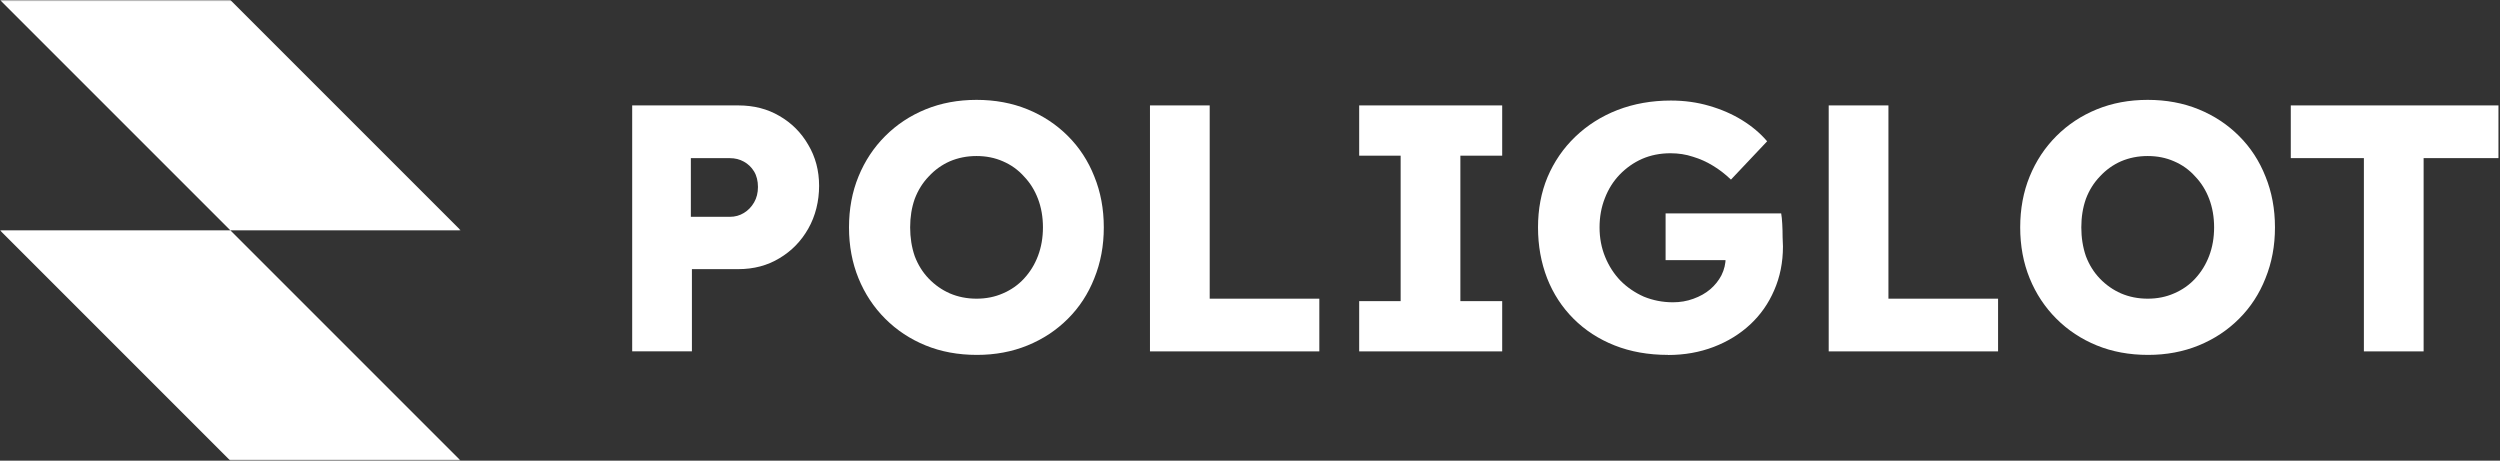
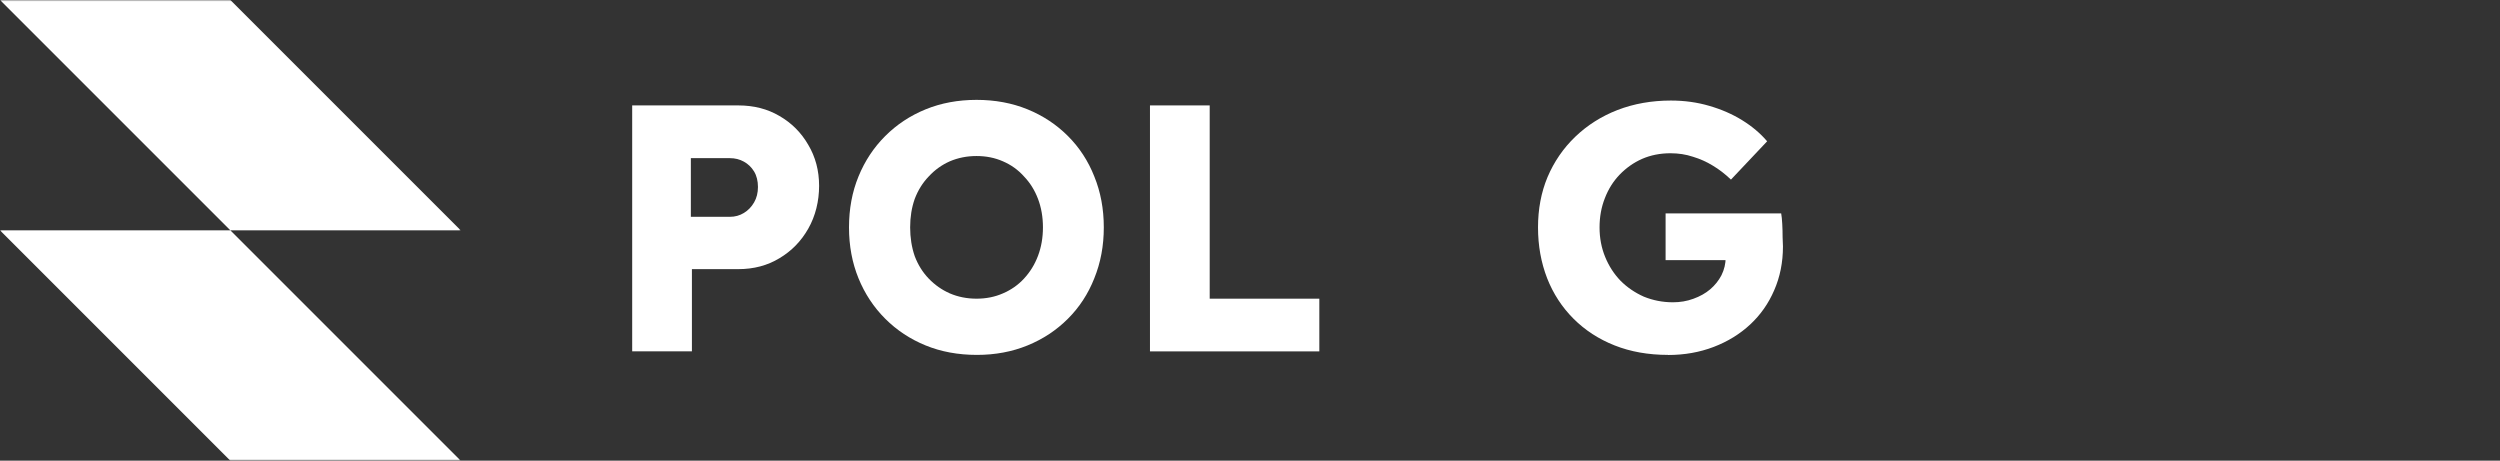
<svg xmlns="http://www.w3.org/2000/svg" width="776" height="143" viewBox="0 0 776 143" fill="none">
  <rect x="0" y="0" width="776" height="143" fill="#333333" stroke="none" />
  <g clip-path="url(#clip0_227_177)">
    <mask id="mask0_227_177" style="mask-type:luminance" maskUnits="userSpaceOnUse" x="0" y="0" width="143" height="143">
      <path d="M143 0H0V143H143V0Z" fill="white" />
    </mask>
    <g mask="url(#mask0_227_177)">
      <path fill-rule="evenodd" clip-rule="evenodd" d="M71.5 0H0L71.5 71.5H0L71.5 143H143L71.5 71.5H143L71.5 0Z" fill="white" />
    </g>
-     <path d="M733.75 109.07V49.08H711.06V32.72H775.52V49.08H752.29V109.07H733.75Z" fill="white" />
-     <path d="M666.76 110.16C660.94 110.16 655.64 109.18 650.84 107.22C646.04 105.26 641.86 102.49 638.3 98.93C634.74 95.37 631.97 91.19 630.01 86.39C628.05 81.59 627.07 76.32 627.07 70.58C627.07 64.84 628.05 59.56 630.01 54.77C631.97 49.97 634.74 45.79 638.3 42.23C641.86 38.67 646.04 35.9 650.84 33.94C655.64 31.98 660.91 31 666.66 31C672.41 31 677.68 31.98 682.48 33.94C687.28 35.9 691.46 38.67 695.02 42.23C698.58 45.79 701.31 49.97 703.2 54.77C705.16 59.57 706.15 64.84 706.15 70.58C706.15 76.32 705.17 81.52 703.2 86.39C701.31 91.19 698.58 95.37 695.02 98.93C691.46 102.49 687.28 105.26 682.48 107.22C677.68 109.18 672.45 110.16 666.77 110.16H666.76ZM666.65 92.71C669.63 92.71 672.36 92.16 674.83 91.07C677.37 89.98 679.56 88.45 681.37 86.49C683.26 84.45 684.71 82.09 685.73 79.4C686.75 76.71 687.26 73.76 687.26 70.57C687.26 67.38 686.75 64.43 685.73 61.74C684.71 59.05 683.26 56.72 681.37 54.76C679.55 52.72 677.37 51.16 674.83 50.07C672.36 48.98 669.63 48.43 666.65 48.43C663.67 48.43 660.91 48.98 658.36 50.07C655.89 51.16 653.71 52.72 651.82 54.76C649.93 56.72 648.47 59.05 647.46 61.74C646.51 64.43 646.04 67.38 646.04 70.57C646.04 73.76 646.51 76.75 647.46 79.51C648.48 82.2 649.93 84.53 651.82 86.49C653.71 88.45 655.89 89.98 658.36 91.07C660.9 92.16 663.67 92.71 666.65 92.71Z" fill="white" />
-     <path d="M567.63 109.07V32.72H586.17V92.71H620.2V109.07H567.63Z" fill="white" />
    <path d="M517.76 110.16C511.65 110.16 506.13 109.18 501.18 107.22C496.23 105.26 491.98 102.49 488.42 98.93C484.86 95.37 482.13 91.19 480.24 86.39C478.35 81.52 477.4 76.25 477.4 70.58C477.4 64.91 478.38 59.71 480.35 54.98C482.39 50.18 485.26 46 488.97 42.44C492.68 38.88 497.04 36.11 502.06 34.15C507.15 32.19 512.68 31.21 518.64 31.21C522.86 31.21 526.82 31.76 530.53 32.85C534.31 33.94 537.73 35.43 540.78 37.32C543.83 39.21 546.42 41.39 548.52 43.86L537.29 55.75C535.47 54.01 533.58 52.55 531.62 51.39C529.73 50.23 527.69 49.32 525.51 48.66C523.33 47.93 521 47.57 518.53 47.57C515.33 47.57 512.39 48.15 509.7 49.32C507.08 50.48 504.76 52.12 502.72 54.23C500.76 56.27 499.23 58.7 498.14 61.54C497.05 64.3 496.5 67.32 496.5 70.59C496.5 73.86 497.08 76.92 498.24 79.75C499.4 82.59 501 85.06 503.04 87.17C505.08 89.21 507.47 90.84 510.24 92.08C513.08 93.24 516.09 93.83 519.29 93.83C521.54 93.83 523.65 93.47 525.62 92.74C527.66 92.01 529.4 91.03 530.85 89.8C532.3 88.56 533.47 87.11 534.34 85.44C535.21 83.69 535.65 81.84 535.65 79.88V77.04L538.05 80.75H517V66.24H552.88C553.03 67.04 553.13 68.13 553.21 69.51C553.29 70.89 553.32 72.24 553.32 73.55C553.39 74.86 553.43 75.84 553.43 76.49C553.43 81.43 552.52 85.98 550.7 90.12C548.95 94.19 546.48 97.72 543.28 100.7C540.08 103.68 536.3 106.01 531.94 107.68C527.58 109.35 522.85 110.19 517.76 110.19V110.16Z" fill="white" />
-     <path d="M421.89 109.07V93.47H434.76V48.32H421.89V32.72H466.28V48.32H453.3V93.47H466.28V109.07H421.89Z" fill="white" />
    <path d="M356.95 109.07V32.72H375.49V92.71H409.52V109.07H356.95Z" fill="white" />
    <path d="M303.23 110.16C297.41 110.16 292.11 109.18 287.31 107.22C282.51 105.26 278.33 102.49 274.77 98.93C271.21 95.37 268.44 91.19 266.48 86.39C264.52 81.59 263.53 76.32 263.53 70.58C263.53 64.84 264.51 59.56 266.48 54.77C268.44 49.97 271.21 45.79 274.77 42.23C278.33 38.67 282.51 35.9 287.31 33.94C292.11 31.98 297.38 31 303.13 31C308.88 31 314.15 31.98 318.95 33.94C323.75 35.9 327.93 38.67 331.49 42.23C335.05 45.79 337.78 49.97 339.67 54.77C341.63 59.57 342.62 64.84 342.62 70.58C342.62 76.32 341.64 81.52 339.67 86.39C337.78 91.19 335.05 95.37 331.49 98.93C327.93 102.49 323.75 105.26 318.95 107.22C314.15 109.18 308.92 110.16 303.24 110.16H303.23ZM303.12 92.71C306.1 92.71 308.83 92.16 311.3 91.07C313.85 89.98 316.03 88.45 317.84 86.49C319.73 84.45 321.19 82.09 322.2 79.4C323.22 76.71 323.73 73.76 323.73 70.57C323.73 67.38 323.22 64.43 322.2 61.74C321.18 59.05 319.73 56.72 317.84 54.76C316.02 52.72 313.84 51.16 311.3 50.07C308.83 48.98 306.1 48.43 303.12 48.43C300.14 48.43 297.38 48.98 294.83 50.07C292.36 51.16 290.18 52.72 288.29 54.76C286.4 56.72 284.95 59.05 283.93 61.74C282.98 64.43 282.51 67.38 282.51 70.57C282.51 73.76 282.98 76.75 283.93 79.51C284.95 82.2 286.4 84.53 288.29 86.49C290.18 88.45 292.36 89.98 294.83 91.07C297.38 92.16 300.14 92.71 303.12 92.71Z" fill="white" />
    <path d="M196.23 109.07V32.72H229.17C233.97 32.72 238.22 33.81 241.93 35.99C245.71 38.17 248.69 41.15 250.87 44.93C253.12 48.71 254.25 52.96 254.25 57.69C254.25 62.42 253.12 67.07 250.87 71C248.69 74.85 245.71 77.91 241.93 80.16C238.22 82.41 233.97 83.54 229.17 83.54H214.77V109.06H196.23V109.07ZM214.44 67.3H226.55C228.15 67.3 229.6 66.9 230.91 66.1C232.22 65.3 233.27 64.21 234.07 62.83C234.87 61.45 235.27 59.85 235.27 58.03C235.27 56.21 234.87 54.54 234.07 53.23C233.27 51.92 232.22 50.9 230.91 50.18C229.6 49.45 228.15 49.09 226.55 49.09H214.44V67.3Z" fill="white" />
  </g>
  <defs>
    <clipPath id="clip0_227_177">
      <rect width="776" height="143" fill="white" />
    </clipPath>
  </defs>
</svg>